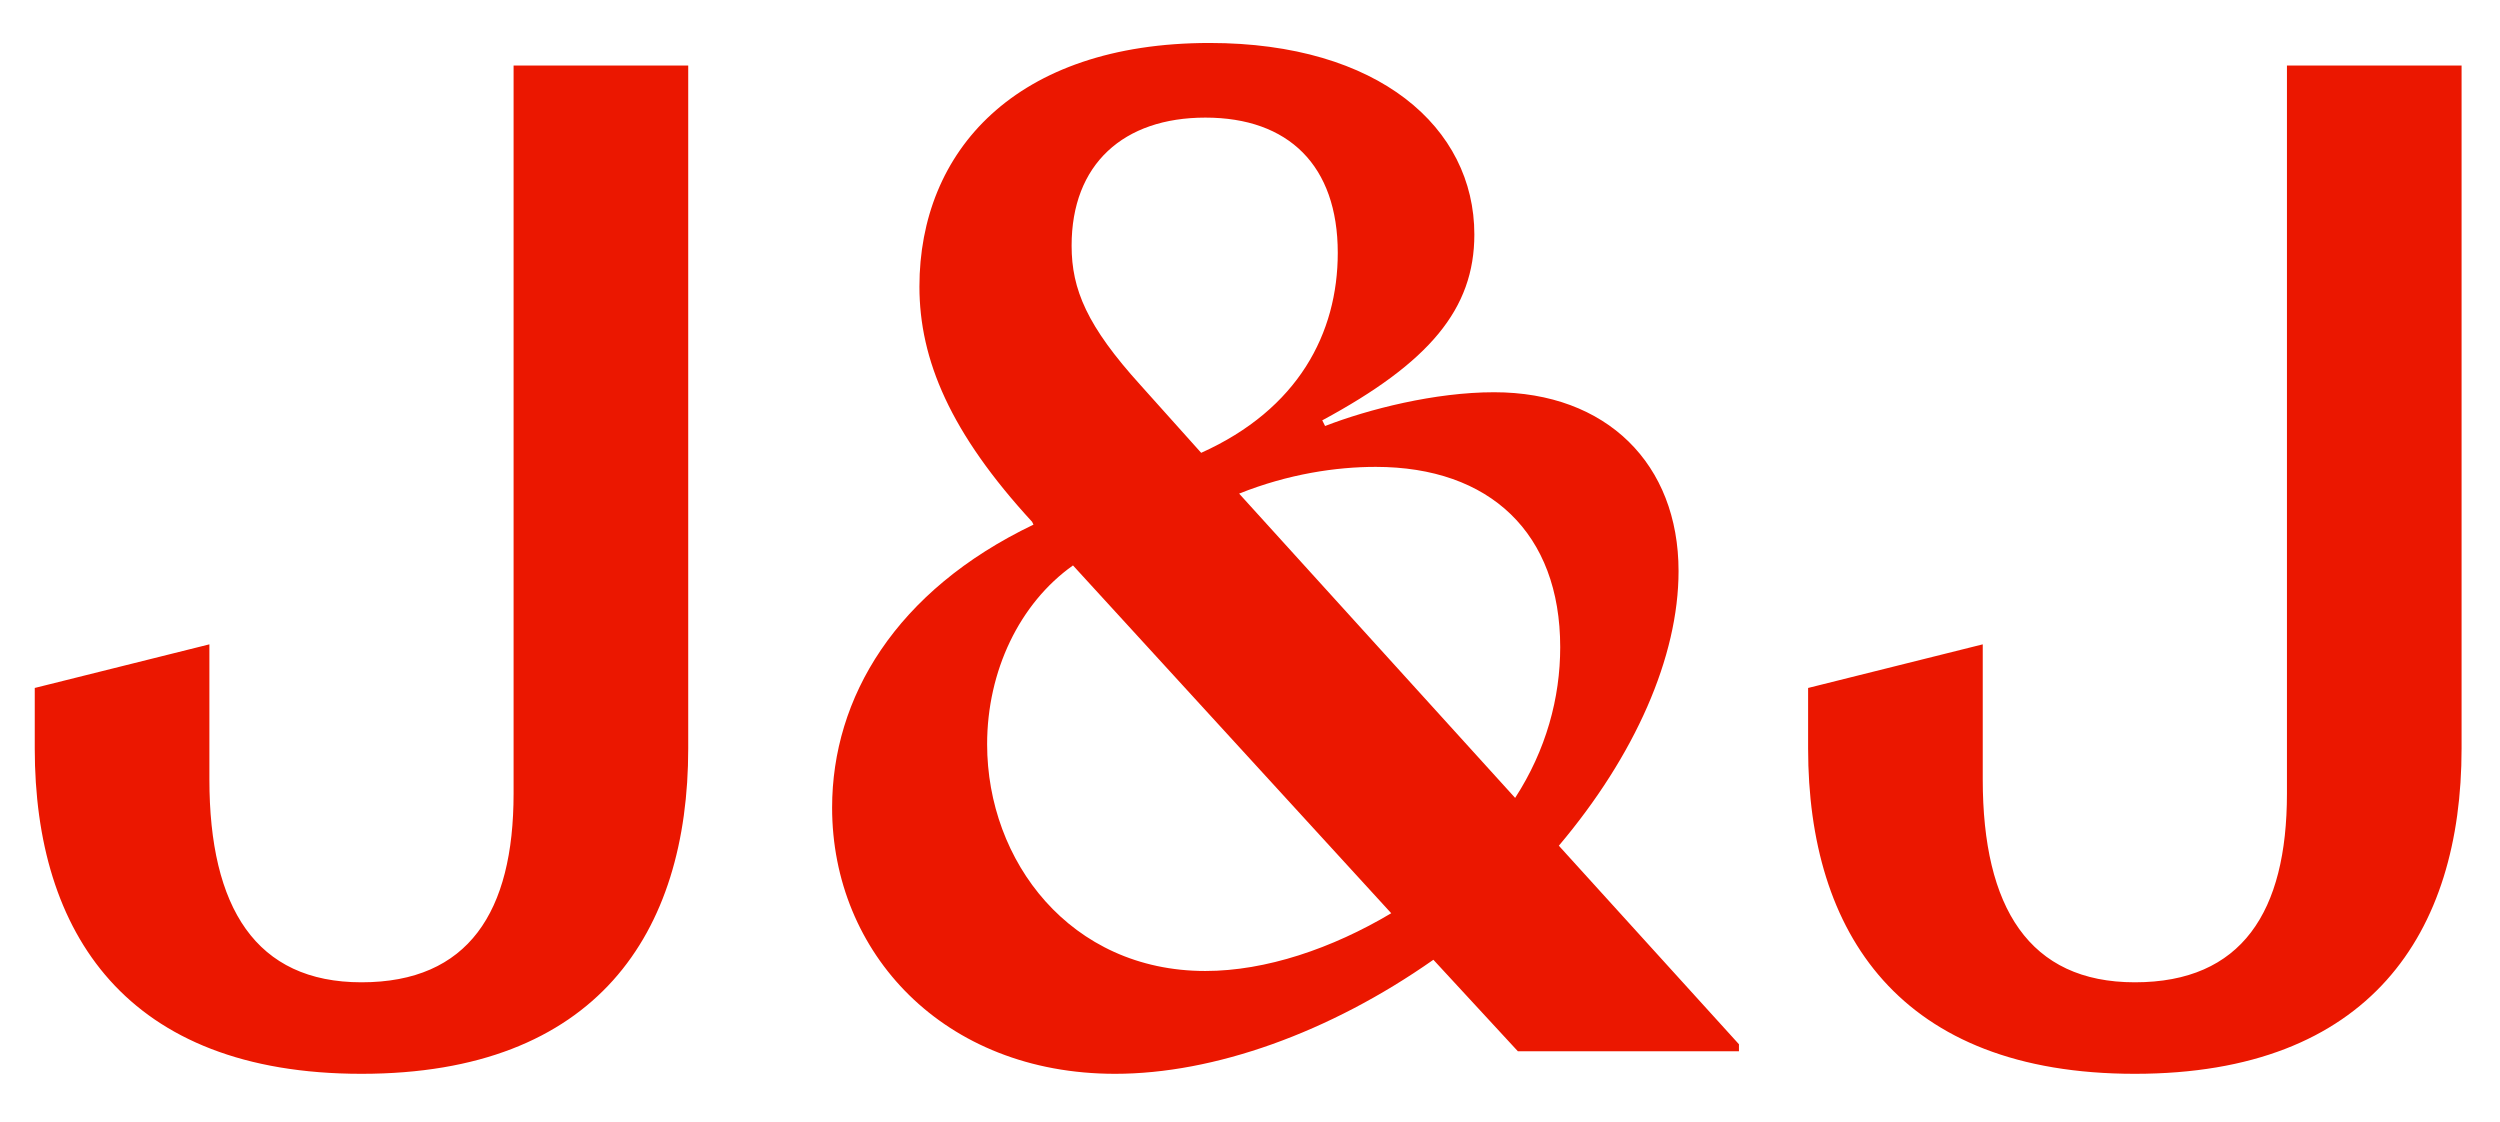
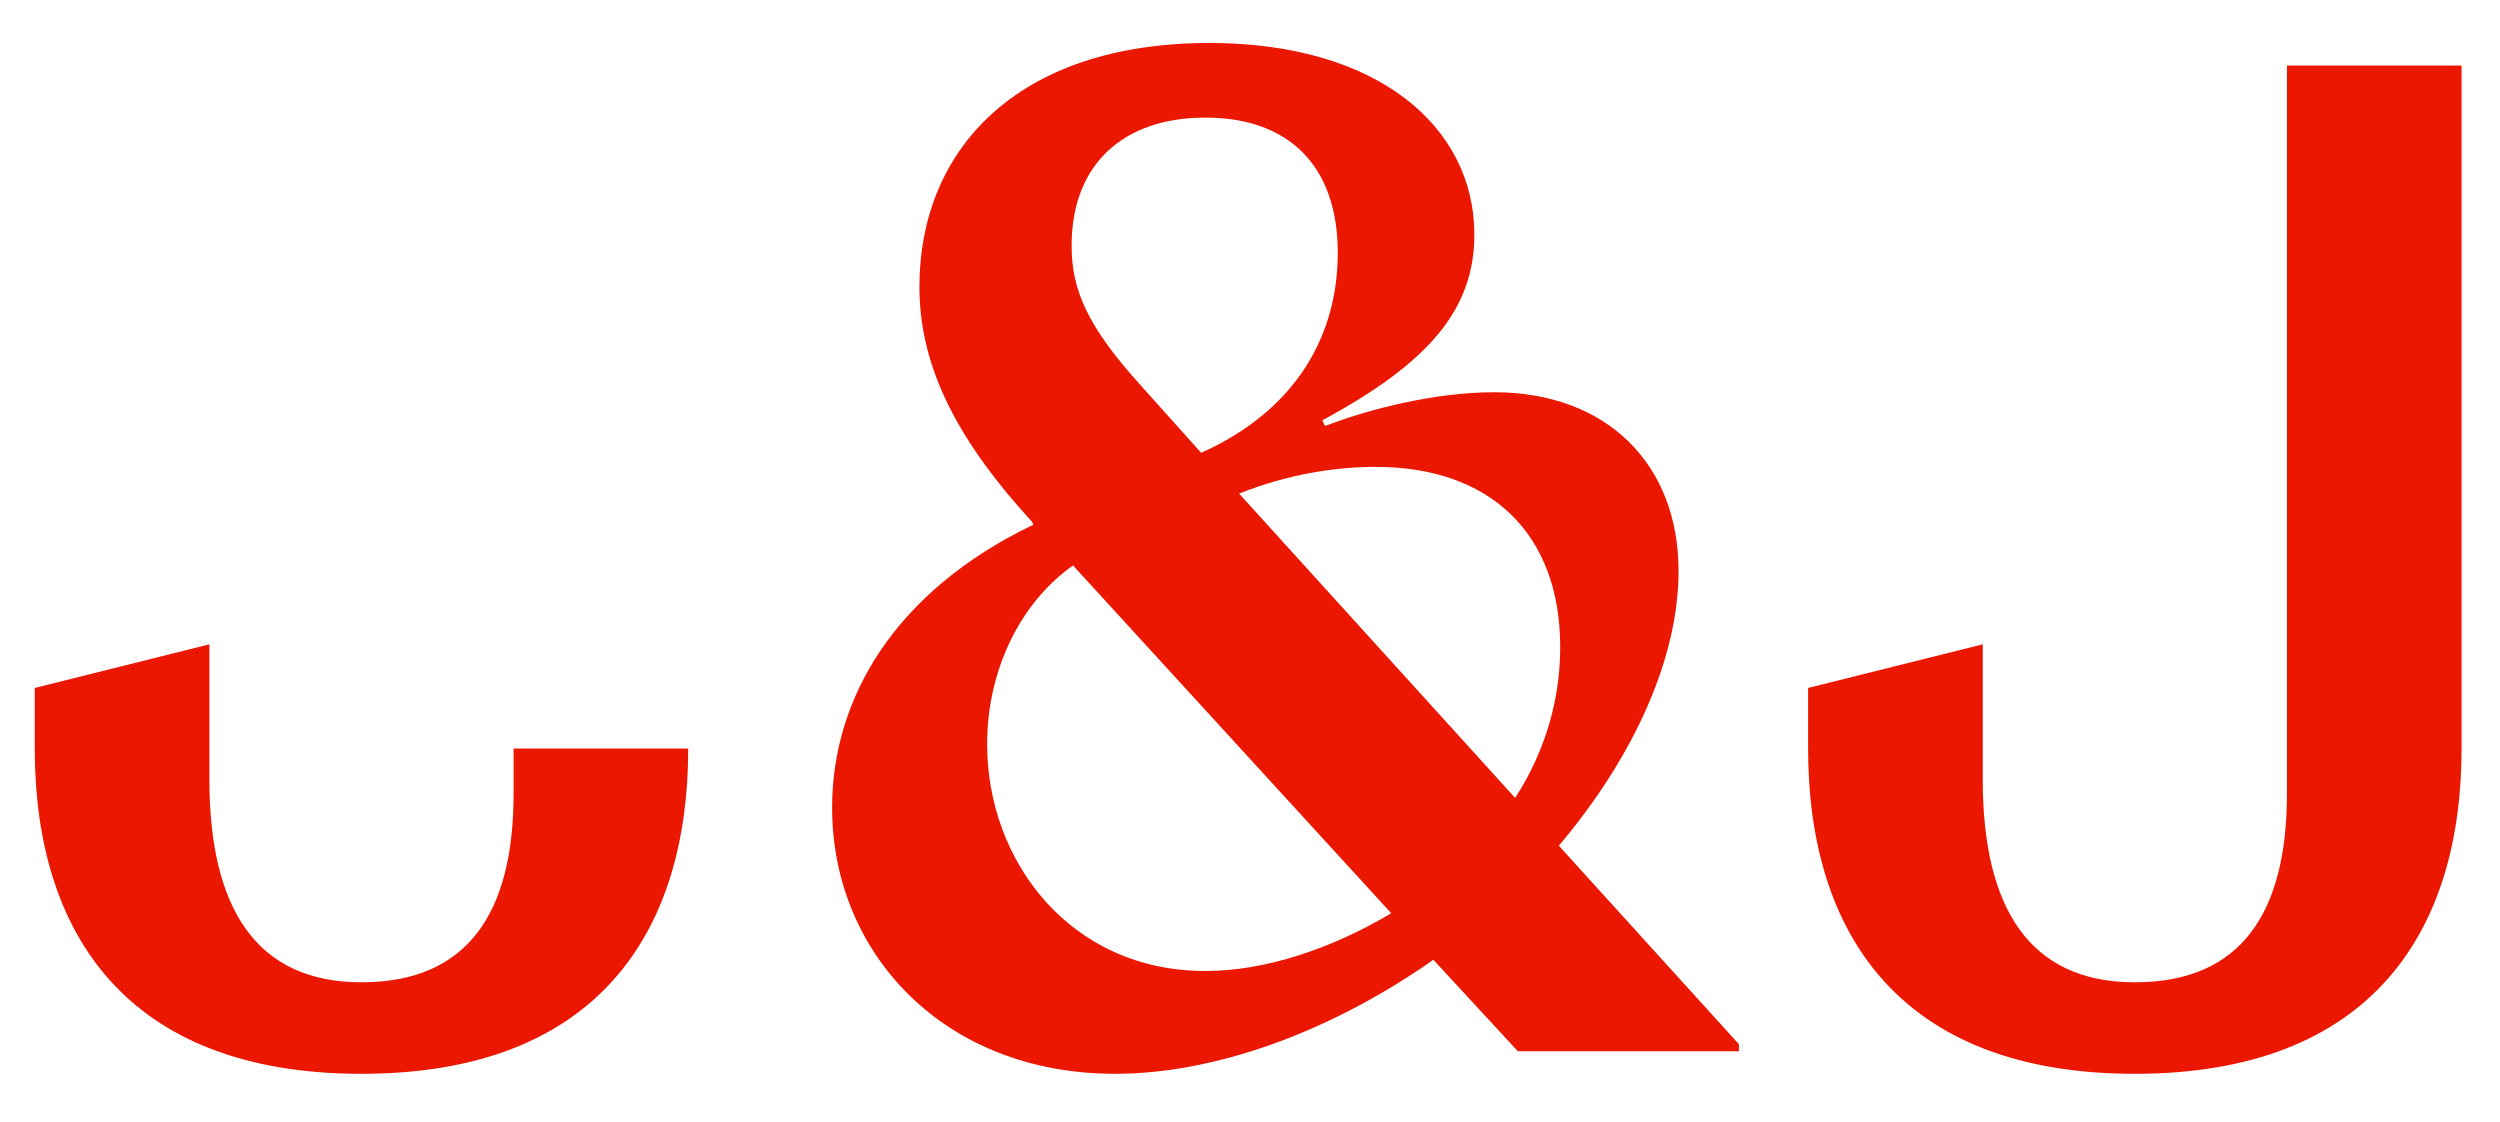
<svg xmlns="http://www.w3.org/2000/svg" width="274" height="123" viewBox="0 0 274 123" fill="none">
-   <path d="M233.979 117.69C259.759 117.69 269.789 102.25 269.789 82.04V7.18H250.649V86.98C250.649 99.94 245.709 107.66 233.979 107.66C222.399 107.66 217.309 99.48 217.309 85.43V70.62L198.169 75.4V82.04C198.169 102.26 208.199 117.69 233.979 117.69ZM132.109 106.42C117.289 106.42 108.189 94.38 108.189 81.57C108.189 73.54 111.739 66.13 117.599 61.97L152.479 100.09C145.999 103.95 138.739 106.42 132.109 106.42ZM150.779 51.17C163.279 51.17 170.999 58.42 170.999 70.93C170.999 76.49 169.459 82.2 166.059 87.45L135.809 54.1C141.209 51.94 146.459 51.17 150.779 51.17ZM132.109 12.89C141.219 12.89 146.619 18.14 146.619 27.71C146.619 36.51 142.299 44.84 131.649 49.63L125.009 42.22C119.139 35.74 117.449 31.72 117.449 26.94C117.439 17.98 123.149 12.89 132.109 12.89ZM170.849 92.69C179.189 82.81 183.969 72.01 183.969 62.59C183.969 50.86 176.099 42.99 163.749 42.99C157.269 42.99 150.009 44.84 145.229 46.69L144.919 46.07C156.649 39.74 161.589 33.88 161.589 25.7C161.589 13.97 151.089 4.71 132.569 4.71C111.269 4.71 100.769 16.6 100.769 31.41C100.769 39.44 104.169 47.46 113.119 57.19L113.269 57.5C98.149 64.75 91.199 76.48 91.199 88.52C91.199 104.42 103.389 117.69 122.219 117.69C133.019 117.69 145.679 113.21 157.099 105.19L166.359 115.22H190.589V114.45L170.849 92.69ZM39.619 117.69C65.399 117.69 75.429 102.25 75.429 82.04V7.18H56.289V86.98C56.289 99.94 51.349 107.66 39.619 107.66C28.039 107.66 22.949 99.48 22.949 85.43V70.62L3.809 75.4V82.04C3.809 102.26 13.839 117.69 39.619 117.69Z" fill="#EB1700" />
+   <path d="M233.979 117.69C259.759 117.69 269.789 102.25 269.789 82.04V7.18H250.649V86.98C250.649 99.94 245.709 107.66 233.979 107.66C222.399 107.66 217.309 99.48 217.309 85.43V70.62L198.169 75.4V82.04C198.169 102.26 208.199 117.69 233.979 117.69ZM132.109 106.42C117.289 106.42 108.189 94.38 108.189 81.57C108.189 73.54 111.739 66.13 117.599 61.97L152.479 100.09C145.999 103.95 138.739 106.42 132.109 106.42ZM150.779 51.17C163.279 51.17 170.999 58.42 170.999 70.93C170.999 76.49 169.459 82.2 166.059 87.45L135.809 54.1C141.209 51.94 146.459 51.17 150.779 51.17ZM132.109 12.89C141.219 12.89 146.619 18.14 146.619 27.71C146.619 36.51 142.299 44.84 131.649 49.63L125.009 42.22C119.139 35.74 117.449 31.72 117.449 26.94C117.439 17.98 123.149 12.89 132.109 12.89ZM170.849 92.69C179.189 82.81 183.969 72.01 183.969 62.59C183.969 50.86 176.099 42.99 163.749 42.99C157.269 42.99 150.009 44.84 145.229 46.69L144.919 46.07C156.649 39.74 161.589 33.88 161.589 25.7C161.589 13.97 151.089 4.71 132.569 4.71C111.269 4.71 100.769 16.6 100.769 31.41C100.769 39.44 104.169 47.46 113.119 57.19L113.269 57.5C98.149 64.75 91.199 76.48 91.199 88.52C91.199 104.42 103.389 117.69 122.219 117.69C133.019 117.69 145.679 113.21 157.099 105.19L166.359 115.22H190.589V114.45L170.849 92.69ZM39.619 117.69C65.399 117.69 75.429 102.25 75.429 82.04H56.289V86.98C56.289 99.94 51.349 107.66 39.619 107.66C28.039 107.66 22.949 99.48 22.949 85.43V70.62L3.809 75.4V82.04C3.809 102.26 13.839 117.69 39.619 117.69Z" fill="#EB1700" />
</svg>